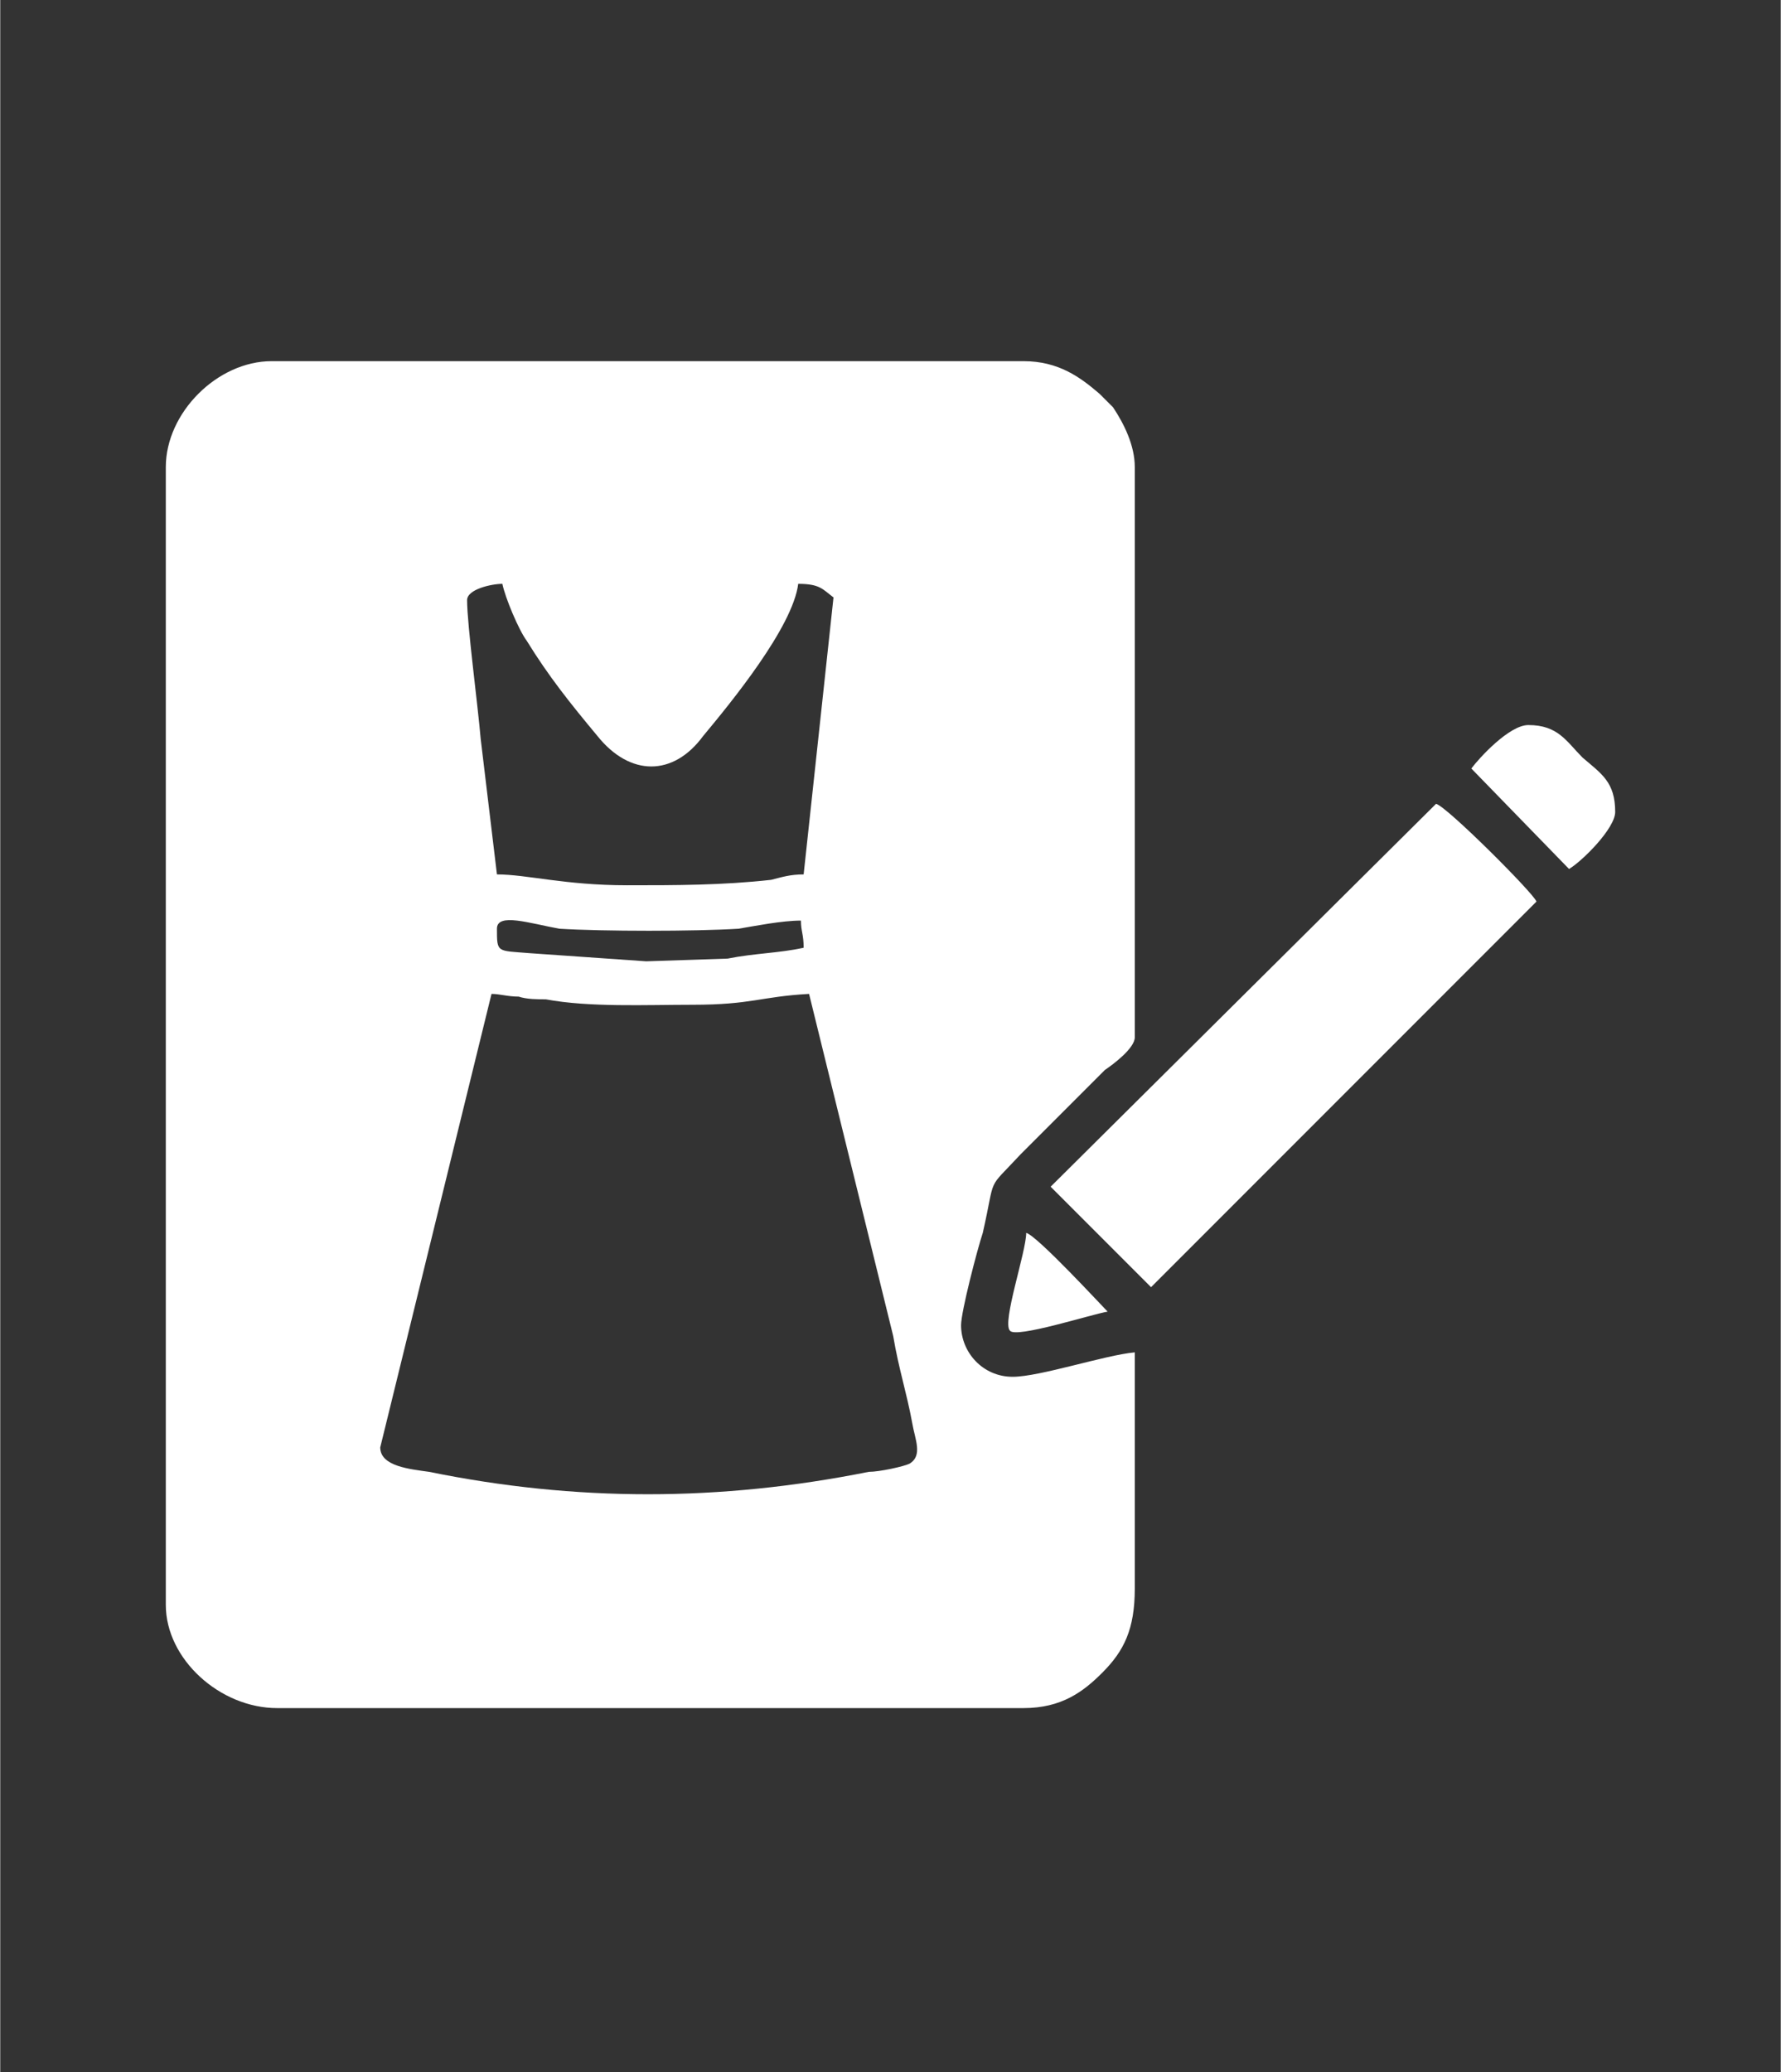
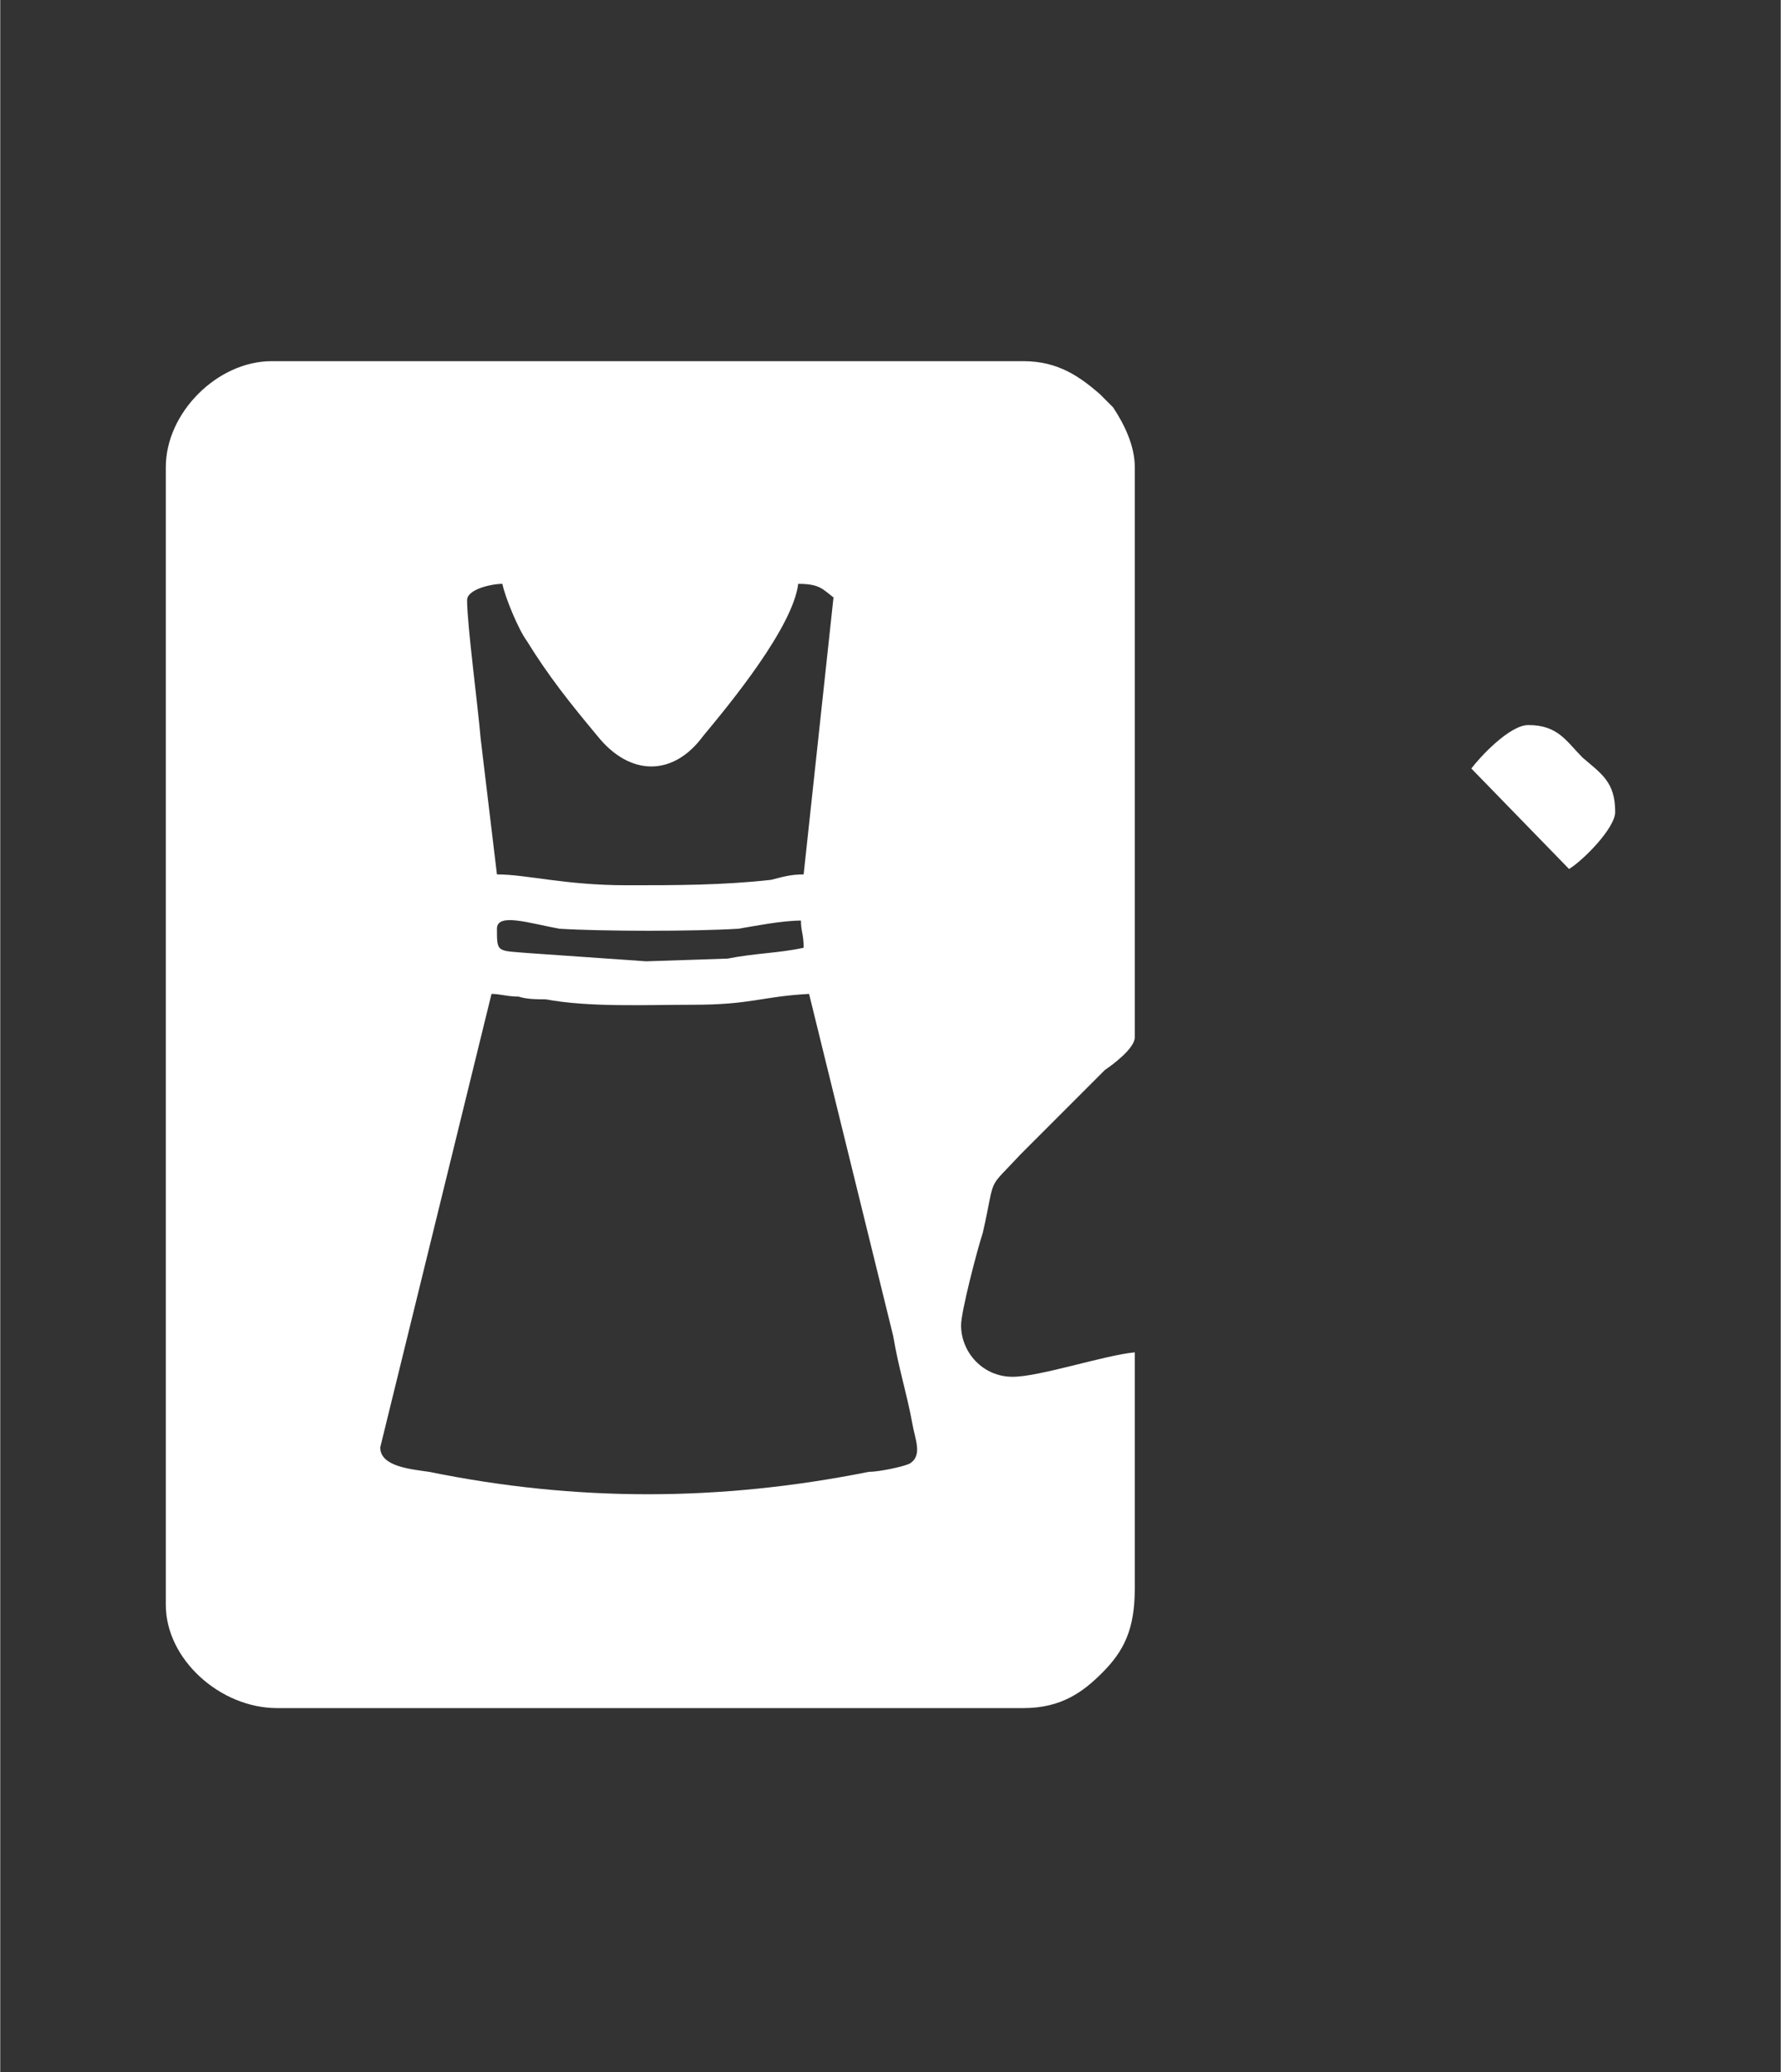
<svg xmlns="http://www.w3.org/2000/svg" xml:space="preserve" width="172px" height="200px" version="1.1" style="shape-rendering:geometricPrecision; text-rendering:geometricPrecision; image-rendering:optimizeQuality; fill-rule:evenodd; clip-rule:evenodd" viewBox="0 0 656 763">
  <rect x="0" y="0" width="656" height="763" fill="#333333" stroke="none" />
  <defs>
    <style type="text/css">
   
    .fil0 {fill:none}
    .fil1 {fill:white}
   
  </style>
  </defs>
  <g id="Layer_x0020_1">
    <g id="_2705136025744">
      <rect class="fil0" width="656" height="763" />
      <g>
        <path class="fil1" d="M61 172l0 419c0,20 20,38 41,38l275 0c14,0 22,-6 29,-13 8,-8 12,-16 12,-31 0,-29 0,-58 0,-87 -11,1 -35,9 -45,9 -11,0 -19,-9 -19,-19 0,-5 6,-28 8,-34 5,-22 1,-15 14,-29l31 -31c3,-2 11,-8 11,-12l0 -210c0,-8 -4,-16 -8,-22l-5 -5c-7,-6 -15,-12 -28,-12l-277 0c-20,0 -39,19 -39,39zm122 170c0,9 0,8 12,9l43 3 30 -1c10,-2 19,-2 28,-4 0,-5 -1,-6 -1,-10 -7,0 -17,2 -23,3 -16,1 -50,1 -66,0 -11,-2 -23,-6 -23,0zm-11 -121c0,9 4,39 5,51l6 50c11,0 25,4 48,4 18,0 35,0 53,-2 4,-1 7,-2 12,-2l11 -102c-4,-3 -5,-5 -13,-5 -2,16 -25,44 -35,56 -11,15 -27,15 -39,0 -10,-12 -18,-22 -26,-35 -3,-4 -8,-16 -9,-21 -4,0 -13,2 -13,6zm-32 312c0,7 11,8 18,9 54,11 107,11 162,0 4,0 13,-2 15,-3 5,-3 2,-9 1,-15 -2,-11 -5,-20 -7,-32l-31 -126c-18,1 -21,4 -43,4 -17,0 -38,1 -54,-2 -3,0 -7,0 -10,-1 -4,0 -7,-1 -10,-1l-41 167z" />
-         <path class="fil1" d="M387 437l37 37 142 -142c-1,-3 -33,-35 -37,-36l-142 141z" />
        <path class="fil1" d="M542 283l36 37c5,-3 17,-15 17,-21 0,-11 -5,-14 -12,-20 -6,-6 -9,-12 -20,-12 -7,0 -18,12 -21,16z" />
-         <path class="fil1" d="M408 483c-2,-2 -26,-28 -30,-29 0,7 -9,33 -6,36 2,3 30,-6 36,-7z" />
      </g>
    </g>
  </g>
</svg>